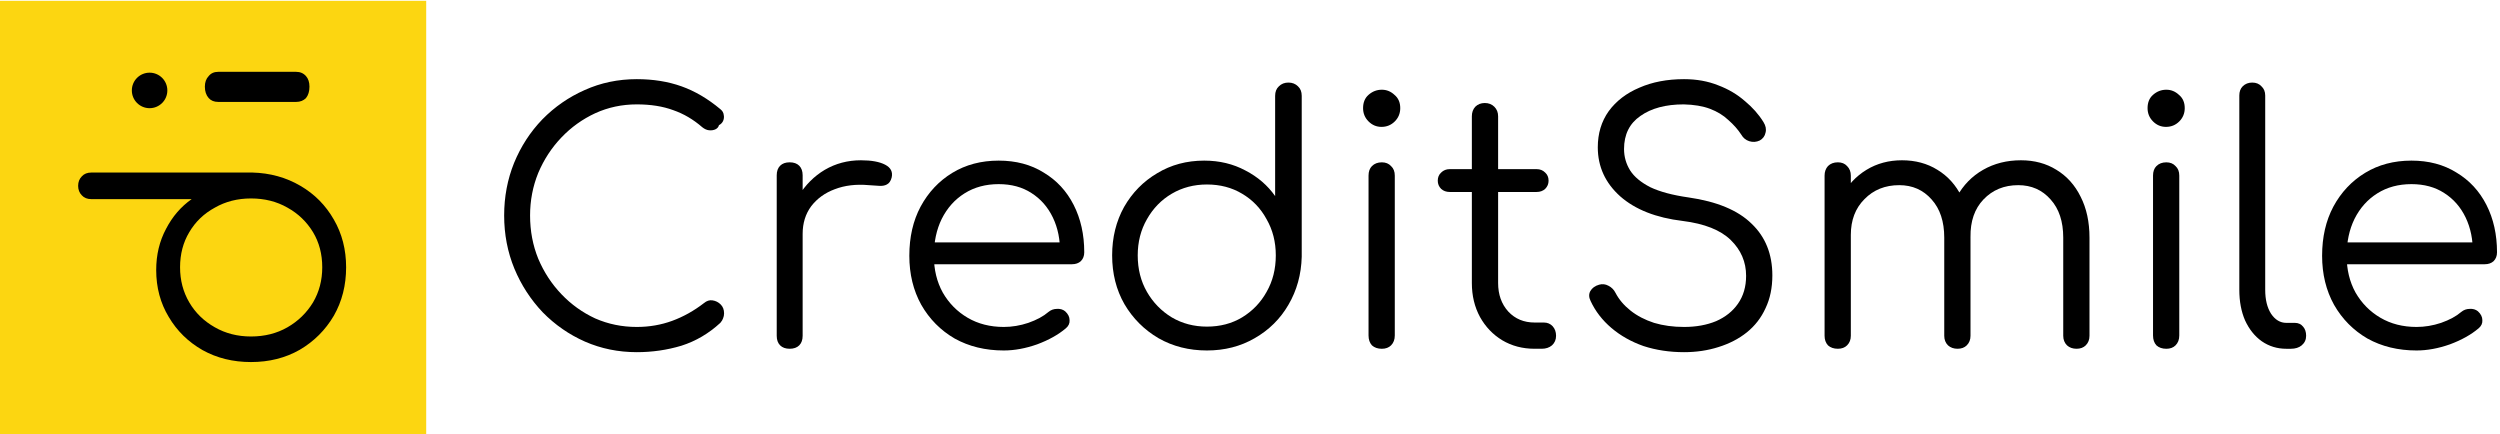
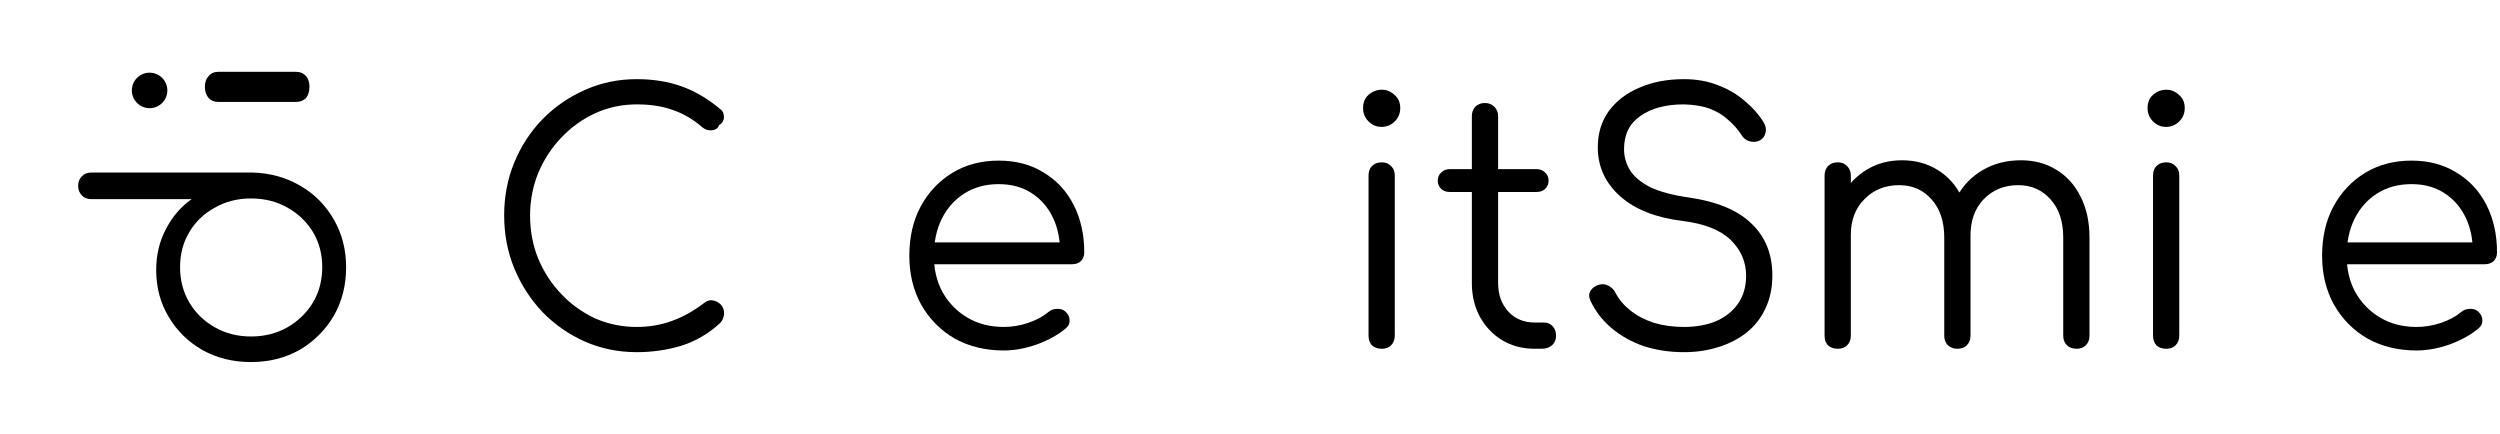
<svg xmlns="http://www.w3.org/2000/svg" width="190" height="33" viewBox="0 0 190 33" fill="none">
-   <path d="M0 0.062V32.983H32.391V0.062H0Z" fill="#FCD611" />
  <path d="M48.396 26.765C46.997 26.765 45.684 26.497 44.458 25.962C43.248 25.427 42.177 24.684 41.245 23.734C40.329 22.767 39.612 21.662 39.094 20.418C38.575 19.158 38.316 17.811 38.316 16.377C38.316 14.961 38.567 13.631 39.068 12.388C39.586 11.127 40.303 10.022 41.219 9.072C42.151 8.122 43.222 7.38 44.432 6.845C45.658 6.292 46.98 6.016 48.396 6.016C49.64 6.016 50.772 6.197 51.791 6.56C52.81 6.922 53.795 7.501 54.745 8.295C54.9 8.416 54.987 8.563 55.004 8.736C55.038 8.891 55.021 9.046 54.952 9.202C54.883 9.34 54.779 9.444 54.641 9.513C54.607 9.651 54.52 9.754 54.382 9.824C54.244 9.893 54.08 9.919 53.89 9.901C53.717 9.884 53.544 9.806 53.371 9.668C52.698 9.081 51.964 8.649 51.169 8.373C50.374 8.079 49.45 7.933 48.396 7.933C47.273 7.933 46.22 8.157 45.235 8.606C44.268 9.055 43.412 9.668 42.67 10.445C41.927 11.222 41.339 12.12 40.908 13.139C40.493 14.158 40.286 15.238 40.286 16.377C40.286 17.552 40.493 18.648 40.908 19.667C41.339 20.686 41.927 21.584 42.67 22.361C43.412 23.138 44.268 23.751 45.235 24.2C46.22 24.632 47.273 24.848 48.396 24.848C49.346 24.848 50.245 24.692 51.091 24.382C51.938 24.071 52.741 23.622 53.501 23.035C53.708 22.862 53.924 22.793 54.149 22.827C54.391 22.862 54.598 22.966 54.771 23.138C54.944 23.311 55.03 23.535 55.03 23.812C55.03 23.95 55.004 24.079 54.952 24.2C54.918 24.304 54.849 24.416 54.745 24.537C53.864 25.349 52.879 25.927 51.791 26.273C50.703 26.601 49.571 26.765 48.396 26.765Z" fill="black" />
-   <path d="M59.861 17.776C59.912 16.705 60.189 15.747 60.69 14.901C61.208 14.054 61.873 13.389 62.685 12.906C63.514 12.422 64.43 12.181 65.432 12.181C66.226 12.181 66.84 12.293 67.271 12.517C67.703 12.742 67.867 13.07 67.764 13.502C67.695 13.761 67.574 13.934 67.401 14.02C67.246 14.106 67.047 14.141 66.805 14.123C66.581 14.106 66.321 14.089 66.028 14.072C65.06 13.985 64.197 14.089 63.436 14.383C62.694 14.659 62.097 15.091 61.648 15.678C61.216 16.265 61.001 16.964 61.001 17.776H59.861ZM60.016 26.506C59.705 26.506 59.463 26.419 59.29 26.247C59.118 26.074 59.031 25.832 59.031 25.521V13.32C59.031 13.01 59.118 12.768 59.29 12.595C59.463 12.422 59.705 12.336 60.016 12.336C60.327 12.336 60.569 12.422 60.742 12.595C60.914 12.768 61.001 13.01 61.001 13.32V25.521C61.001 25.832 60.914 26.074 60.742 26.247C60.569 26.419 60.327 26.506 60.016 26.506Z" fill="black" />
  <path d="M76.287 26.636C74.888 26.636 73.644 26.334 72.556 25.729C71.485 25.107 70.638 24.252 70.016 23.164C69.412 22.076 69.109 20.833 69.109 19.434C69.109 18.018 69.394 16.775 69.965 15.704C70.552 14.616 71.355 13.761 72.374 13.139C73.394 12.518 74.568 12.207 75.898 12.207C77.211 12.207 78.352 12.509 79.319 13.114C80.304 13.701 81.064 14.521 81.599 15.575C82.135 16.628 82.403 17.828 82.403 19.175C82.403 19.451 82.316 19.676 82.143 19.849C81.971 20.004 81.746 20.082 81.47 20.082H70.457V18.424H81.677L80.563 19.227C80.58 18.225 80.399 17.327 80.019 16.533C79.638 15.739 79.094 15.117 78.386 14.668C77.695 14.219 76.866 13.994 75.898 13.994C74.914 13.994 74.05 14.227 73.307 14.694C72.564 15.16 71.986 15.808 71.571 16.637C71.174 17.448 70.975 18.381 70.975 19.434C70.975 20.488 71.2 21.42 71.649 22.232C72.115 23.044 72.746 23.683 73.54 24.149C74.335 24.615 75.251 24.848 76.287 24.848C76.909 24.848 77.531 24.745 78.153 24.537C78.792 24.313 79.302 24.037 79.682 23.709C79.872 23.553 80.088 23.475 80.329 23.475C80.571 23.458 80.779 23.518 80.951 23.657C81.176 23.864 81.288 24.088 81.288 24.33C81.306 24.572 81.21 24.779 81.003 24.952C80.433 25.435 79.708 25.841 78.827 26.169C77.946 26.48 77.099 26.636 76.287 26.636Z" fill="black" />
-   <path d="M91.727 26.636C90.362 26.636 89.136 26.325 88.047 25.704C86.959 25.065 86.095 24.201 85.456 23.113C84.834 22.025 84.523 20.79 84.523 19.409C84.523 18.044 84.826 16.818 85.43 15.73C86.052 14.642 86.89 13.788 87.944 13.166C88.998 12.527 90.19 12.207 91.52 12.207C92.677 12.207 93.722 12.458 94.655 12.959C95.588 13.442 96.339 14.09 96.91 14.902V7.286C96.91 6.975 97.005 6.733 97.195 6.56C97.384 6.37 97.626 6.275 97.92 6.275C98.214 6.275 98.455 6.37 98.646 6.56C98.836 6.733 98.931 6.975 98.931 7.286V19.512C98.896 20.86 98.559 22.077 97.92 23.165C97.298 24.236 96.443 25.082 95.355 25.704C94.284 26.325 93.074 26.636 91.727 26.636ZM91.727 24.823C92.729 24.823 93.619 24.59 94.396 24.123C95.191 23.64 95.813 22.992 96.262 22.181C96.728 21.369 96.961 20.445 96.961 19.409C96.961 18.39 96.728 17.475 96.262 16.663C95.813 15.834 95.191 15.187 94.396 14.72C93.619 14.254 92.729 14.021 91.727 14.021C90.742 14.021 89.853 14.254 89.058 14.72C88.263 15.187 87.633 15.834 87.166 16.663C86.7 17.475 86.467 18.39 86.467 19.409C86.467 20.445 86.7 21.369 87.166 22.181C87.633 22.992 88.263 23.64 89.058 24.123C89.853 24.59 90.742 24.823 91.727 24.823Z" fill="black" />
  <path d="M105.019 26.507C104.709 26.507 104.458 26.42 104.268 26.248C104.096 26.058 104.009 25.807 104.009 25.496V13.347C104.009 13.036 104.096 12.795 104.268 12.622C104.458 12.432 104.709 12.337 105.019 12.337C105.313 12.337 105.546 12.432 105.72 12.622C105.909 12.795 106.004 13.036 106.004 13.347V25.496C106.004 25.807 105.909 26.058 105.72 26.248C105.546 26.42 105.313 26.507 105.019 26.507ZM104.993 9.643C104.614 9.643 104.286 9.505 104.009 9.228C103.733 8.952 103.594 8.615 103.594 8.218C103.594 7.786 103.733 7.45 104.009 7.208C104.303 6.949 104.64 6.819 105.019 6.819C105.383 6.819 105.702 6.949 105.978 7.208C106.272 7.45 106.419 7.786 106.419 8.218C106.419 8.615 106.281 8.952 106.004 9.228C105.728 9.505 105.391 9.643 104.993 9.643Z" fill="black" />
  <path d="M116.629 26.506C115.714 26.506 114.893 26.29 114.167 25.858C113.459 25.427 112.898 24.84 112.483 24.097C112.068 23.337 111.861 22.474 111.861 21.507V8.839C111.861 8.546 111.947 8.304 112.12 8.114C112.31 7.924 112.552 7.829 112.846 7.829C113.139 7.829 113.381 7.924 113.571 8.114C113.762 8.304 113.857 8.546 113.857 8.839V21.507C113.857 22.387 114.115 23.113 114.634 23.683C115.152 24.235 115.817 24.512 116.629 24.512H117.329C117.605 24.512 117.829 24.606 118.003 24.796C118.175 24.986 118.261 25.228 118.261 25.522C118.261 25.815 118.157 26.057 117.95 26.247C117.743 26.42 117.484 26.506 117.173 26.506H116.629ZM110.177 14.59C109.918 14.59 109.702 14.512 109.529 14.357C109.356 14.184 109.27 13.977 109.27 13.735C109.27 13.476 109.356 13.269 109.529 13.114C109.702 12.941 109.918 12.854 110.177 12.854H116.784C117.044 12.854 117.26 12.941 117.432 13.114C117.605 13.269 117.692 13.476 117.692 13.735C117.692 13.977 117.605 14.184 117.432 14.357C117.26 14.512 117.044 14.59 116.784 14.59H110.177Z" fill="black" />
  <path d="M127.988 26.765C126.882 26.765 125.854 26.609 124.904 26.299C123.971 25.971 123.16 25.513 122.468 24.926C121.777 24.338 121.25 23.656 120.888 22.879C120.75 22.603 120.741 22.352 120.862 22.128C121 21.886 121.225 21.722 121.536 21.636C121.777 21.567 122.01 21.593 122.235 21.713C122.477 21.834 122.658 22.016 122.779 22.258C123.039 22.758 123.418 23.207 123.92 23.605C124.42 24.002 125.017 24.313 125.707 24.537C126.398 24.744 127.158 24.848 127.988 24.848C128.903 24.848 129.716 24.701 130.423 24.408C131.132 24.097 131.685 23.656 132.082 23.087C132.496 22.499 132.704 21.791 132.704 20.962C132.704 19.909 132.315 19.002 131.538 18.242C130.76 17.483 129.542 16.999 127.885 16.792C125.863 16.55 124.283 15.928 123.142 14.927C122.002 13.908 121.432 12.664 121.432 11.196C121.432 10.143 121.708 9.228 122.261 8.451C122.831 7.673 123.609 7.078 124.594 6.663C125.578 6.231 126.709 6.016 127.988 6.016C128.938 6.016 129.802 6.171 130.579 6.482C131.357 6.775 132.031 7.173 132.6 7.673C133.188 8.157 133.663 8.692 134.025 9.28C134.198 9.556 134.25 9.824 134.181 10.082C134.129 10.342 133.983 10.54 133.74 10.678C133.481 10.799 133.214 10.816 132.937 10.73C132.678 10.644 132.479 10.48 132.341 10.238C132.082 9.841 131.754 9.47 131.357 9.124C130.976 8.761 130.509 8.477 129.958 8.269C129.405 8.062 128.74 7.95 127.962 7.933C126.597 7.933 125.5 8.226 124.671 8.813C123.842 9.383 123.427 10.221 123.427 11.326C123.427 11.913 123.583 12.457 123.894 12.958C124.204 13.441 124.715 13.864 125.422 14.227C126.148 14.573 127.116 14.832 128.324 15.004C130.484 15.315 132.082 15.98 133.119 16.999C134.172 18.001 134.699 19.313 134.699 20.936C134.699 21.869 134.527 22.698 134.181 23.423C133.853 24.149 133.377 24.762 132.756 25.262C132.151 25.746 131.434 26.117 130.605 26.376C129.793 26.635 128.921 26.765 127.988 26.765Z" fill="black" />
  <path d="M157.817 26.506C157.523 26.506 157.281 26.419 157.092 26.247C156.902 26.057 156.806 25.815 156.806 25.521V18.061C156.806 16.835 156.486 15.868 155.847 15.16C155.208 14.434 154.388 14.072 153.386 14.072C152.315 14.072 151.434 14.434 150.743 15.16C150.069 15.868 149.741 16.817 149.758 18.009H147.97C147.987 16.852 148.238 15.833 148.721 14.952C149.205 14.072 149.87 13.389 150.717 12.906C151.563 12.422 152.522 12.181 153.593 12.181C154.613 12.181 155.51 12.422 156.288 12.906C157.083 13.389 157.696 14.072 158.128 14.952C158.577 15.833 158.801 16.869 158.801 18.061V25.521C158.801 25.815 158.707 26.057 158.517 26.247C158.343 26.419 158.11 26.506 157.817 26.506ZM139.678 26.506C139.367 26.506 139.117 26.419 138.926 26.247C138.754 26.057 138.668 25.815 138.668 25.521V13.346C138.668 13.053 138.754 12.811 138.926 12.621C139.117 12.431 139.367 12.336 139.678 12.336C139.972 12.336 140.206 12.431 140.378 12.621C140.568 12.811 140.663 13.053 140.663 13.346V25.521C140.663 25.815 140.568 26.057 140.378 26.247C140.206 26.419 139.972 26.506 139.678 26.506ZM148.773 26.506C148.48 26.506 148.238 26.419 148.048 26.247C147.857 26.057 147.763 25.815 147.763 25.521V18.061C147.763 16.835 147.443 15.868 146.804 15.16C146.165 14.434 145.344 14.072 144.343 14.072C143.271 14.072 142.391 14.426 141.7 15.134C141.008 15.825 140.663 16.731 140.663 17.854H139.237C139.272 16.748 139.514 15.773 139.963 14.927C140.429 14.063 141.06 13.389 141.854 12.906C142.649 12.422 143.548 12.181 144.55 12.181C145.569 12.181 146.467 12.422 147.245 12.906C148.04 13.389 148.652 14.072 149.084 14.952C149.534 15.833 149.758 16.869 149.758 18.061V25.521C149.758 25.815 149.663 26.057 149.473 26.247C149.3 26.419 149.067 26.506 148.773 26.506Z" fill="black" />
  <path d="M164.641 26.507C164.33 26.507 164.079 26.42 163.889 26.248C163.716 26.058 163.63 25.807 163.63 25.496V13.347C163.63 13.036 163.716 12.795 163.889 12.622C164.079 12.432 164.33 12.337 164.641 12.337C164.934 12.337 165.167 12.432 165.34 12.622C165.53 12.795 165.625 13.036 165.625 13.347V25.496C165.625 25.807 165.53 26.058 165.34 26.248C165.167 26.42 164.934 26.507 164.641 26.507ZM164.614 9.643C164.234 9.643 163.907 9.505 163.63 9.228C163.354 8.952 163.215 8.615 163.215 8.218C163.215 7.786 163.354 7.45 163.63 7.208C163.923 6.949 164.26 6.819 164.641 6.819C165.003 6.819 165.323 6.949 165.599 7.208C165.893 7.45 166.04 7.786 166.04 8.218C166.04 8.615 165.901 8.952 165.625 9.228C165.348 9.505 165.011 9.643 164.614 9.643Z" fill="black" />
-   <path d="M173.762 26.507C173.071 26.507 172.449 26.317 171.896 25.937C171.361 25.557 170.939 25.03 170.628 24.357C170.334 23.683 170.188 22.906 170.188 22.025V7.26C170.188 6.966 170.273 6.733 170.445 6.56C170.636 6.37 170.877 6.275 171.171 6.275C171.465 6.275 171.698 6.37 171.87 6.56C172.06 6.733 172.156 6.966 172.156 7.26V22.025C172.156 22.768 172.302 23.372 172.596 23.838C172.907 24.305 173.296 24.538 173.762 24.538H174.41C174.669 24.538 174.878 24.633 175.033 24.823C175.188 24.996 175.266 25.229 175.266 25.522C175.266 25.816 175.153 26.058 174.928 26.248C174.721 26.42 174.446 26.507 174.1 26.507H173.762Z" fill="black" />
  <path d="M183.658 26.636C182.259 26.636 181.015 26.334 179.926 25.729C178.856 25.107 178.009 24.252 177.387 23.164C176.783 22.076 176.48 20.833 176.48 19.434C176.48 18.018 176.765 16.775 177.335 15.704C177.922 14.616 178.726 13.761 179.745 13.139C180.764 12.518 181.939 12.207 183.269 12.207C184.582 12.207 185.722 12.509 186.69 13.114C187.674 13.701 188.434 14.521 188.97 15.575C189.505 16.628 189.773 17.828 189.773 19.175C189.773 19.451 189.687 19.676 189.514 19.849C189.342 20.004 189.117 20.082 188.84 20.082H177.827V18.424H189.047L187.934 19.227C187.951 18.225 187.769 17.327 187.39 16.533C187.009 15.739 186.465 15.117 185.757 14.668C185.066 14.219 184.237 13.994 183.269 13.994C182.284 13.994 181.42 14.227 180.678 14.694C179.935 15.16 179.356 15.808 178.942 16.637C178.545 17.448 178.346 18.381 178.346 19.434C178.346 20.488 178.571 21.42 179.019 22.232C179.486 23.044 180.116 23.683 180.911 24.149C181.706 24.615 182.621 24.848 183.658 24.848C184.28 24.848 184.901 24.745 185.524 24.537C186.163 24.313 186.672 24.037 187.053 23.709C187.242 23.553 187.458 23.475 187.7 23.475C187.942 23.458 188.15 23.518 188.322 23.657C188.547 23.864 188.659 24.088 188.659 24.33C188.676 24.572 188.581 24.779 188.374 24.952C187.804 25.435 187.079 25.841 186.198 26.169C185.317 26.48 184.469 26.636 183.658 26.636Z" fill="black" />
  <path d="M23.519 6.588C23.519 6.944 23.432 7.231 23.258 7.449C23.067 7.647 22.815 7.746 22.503 7.746H16.586C16.273 7.746 16.03 7.647 15.857 7.449C15.666 7.231 15.57 6.944 15.57 6.588C15.57 6.251 15.666 5.984 15.857 5.786C16.03 5.568 16.273 5.459 16.586 5.459H22.503C22.815 5.459 23.067 5.568 23.258 5.786C23.432 5.984 23.519 6.251 23.519 6.588Z" fill="black" />
  <path d="M26.305 20.315C26.305 21.679 25.994 22.905 25.372 23.993C24.733 25.081 23.869 25.945 22.78 26.584C21.692 27.205 20.457 27.516 19.075 27.516C17.71 27.516 16.484 27.214 15.396 26.609C14.307 25.988 13.452 25.15 12.83 24.097C12.191 23.043 11.871 21.852 11.871 20.522C11.871 19.365 12.122 18.32 12.623 17.387C13.107 16.455 13.754 15.704 14.566 15.134H6.948C6.637 15.134 6.395 15.039 6.223 14.849C6.033 14.659 5.938 14.417 5.938 14.123C5.938 13.83 6.033 13.588 6.223 13.398C6.395 13.208 6.637 13.113 6.948 13.113H19.179C20.526 13.148 21.744 13.485 22.832 14.123C23.903 14.745 24.75 15.6 25.372 16.688C25.994 17.759 26.305 18.968 26.305 20.315ZM24.491 20.315C24.491 19.313 24.258 18.424 23.791 17.646C23.307 16.852 22.66 16.23 21.848 15.781C21.036 15.315 20.112 15.082 19.075 15.082C18.056 15.082 17.14 15.315 16.328 15.781C15.499 16.23 14.851 16.852 14.385 17.646C13.918 18.424 13.685 19.313 13.685 20.315C13.685 21.299 13.918 22.188 14.385 22.983C14.851 23.777 15.499 24.407 16.328 24.874C17.14 25.34 18.056 25.573 19.075 25.573C20.112 25.573 21.036 25.34 21.848 24.874C22.66 24.407 23.307 23.777 23.791 22.983C24.258 22.188 24.491 21.299 24.491 20.315Z" fill="black" />
  <path d="M11.369 8.222C12.114 8.222 12.718 7.618 12.718 6.873C12.718 6.127 12.114 5.523 11.369 5.523C10.624 5.523 10.02 6.127 10.02 6.873C10.02 7.618 10.624 8.222 11.369 8.222Z" fill="black" />
</svg>